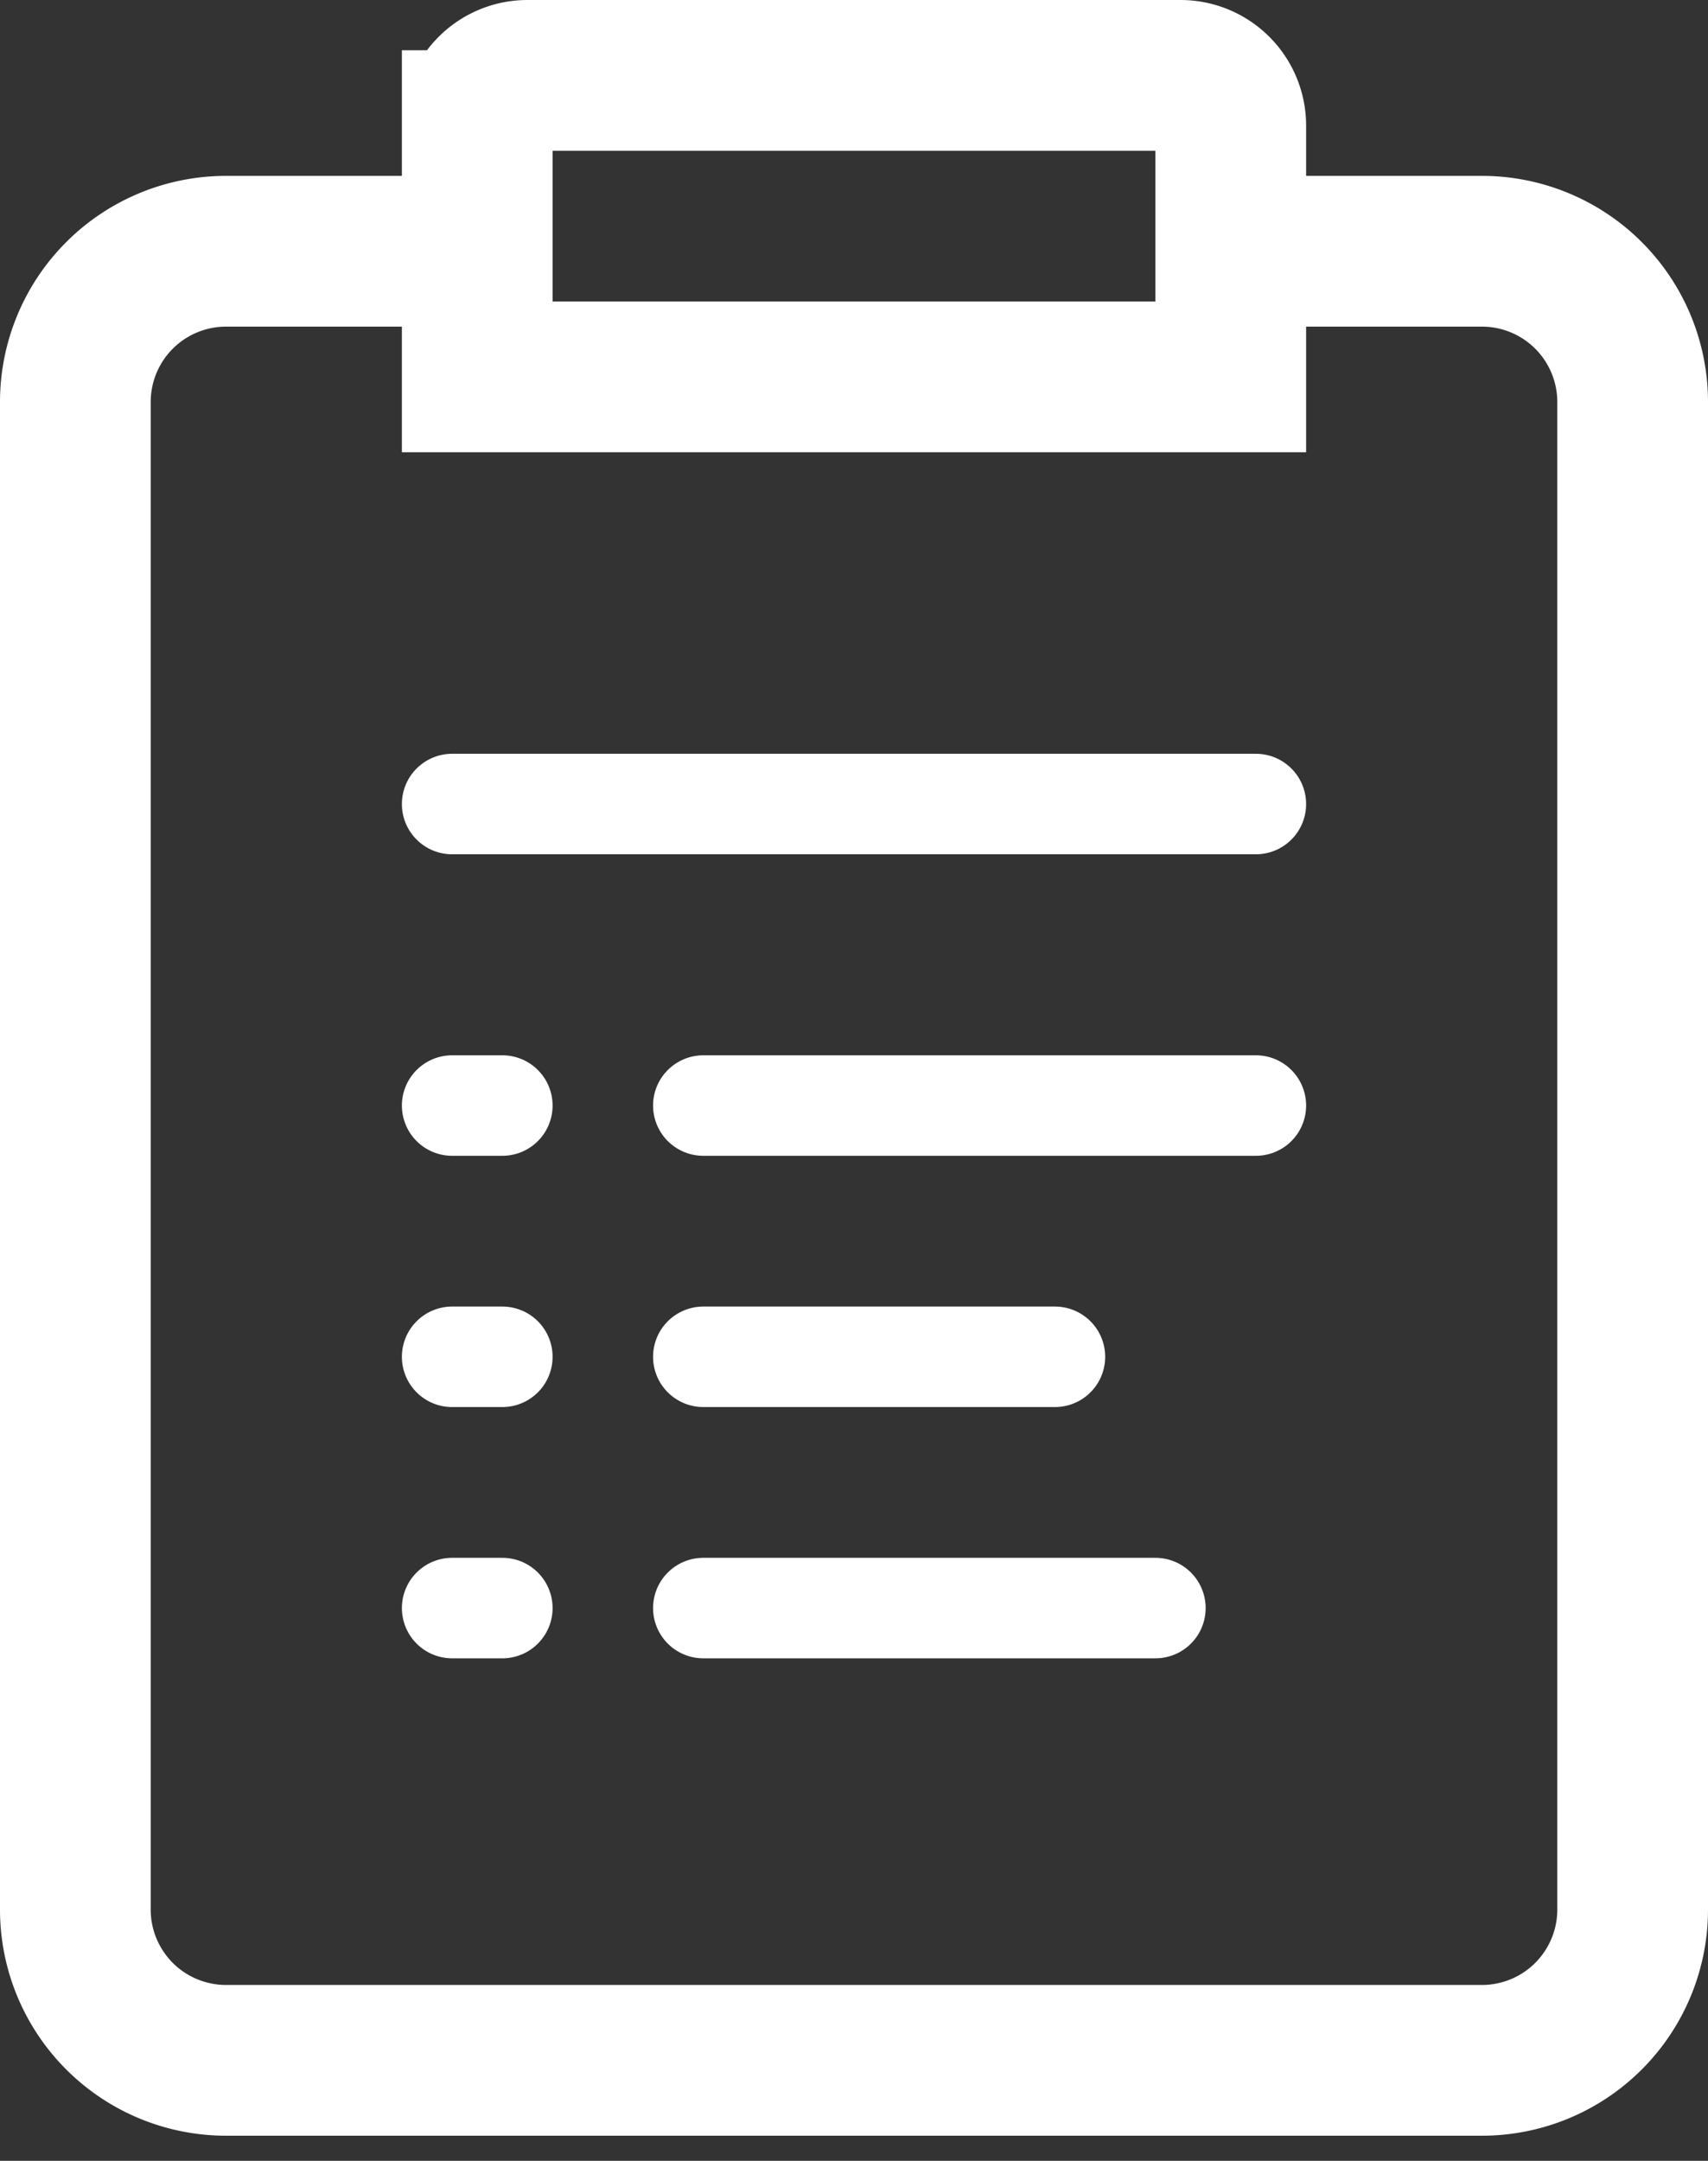
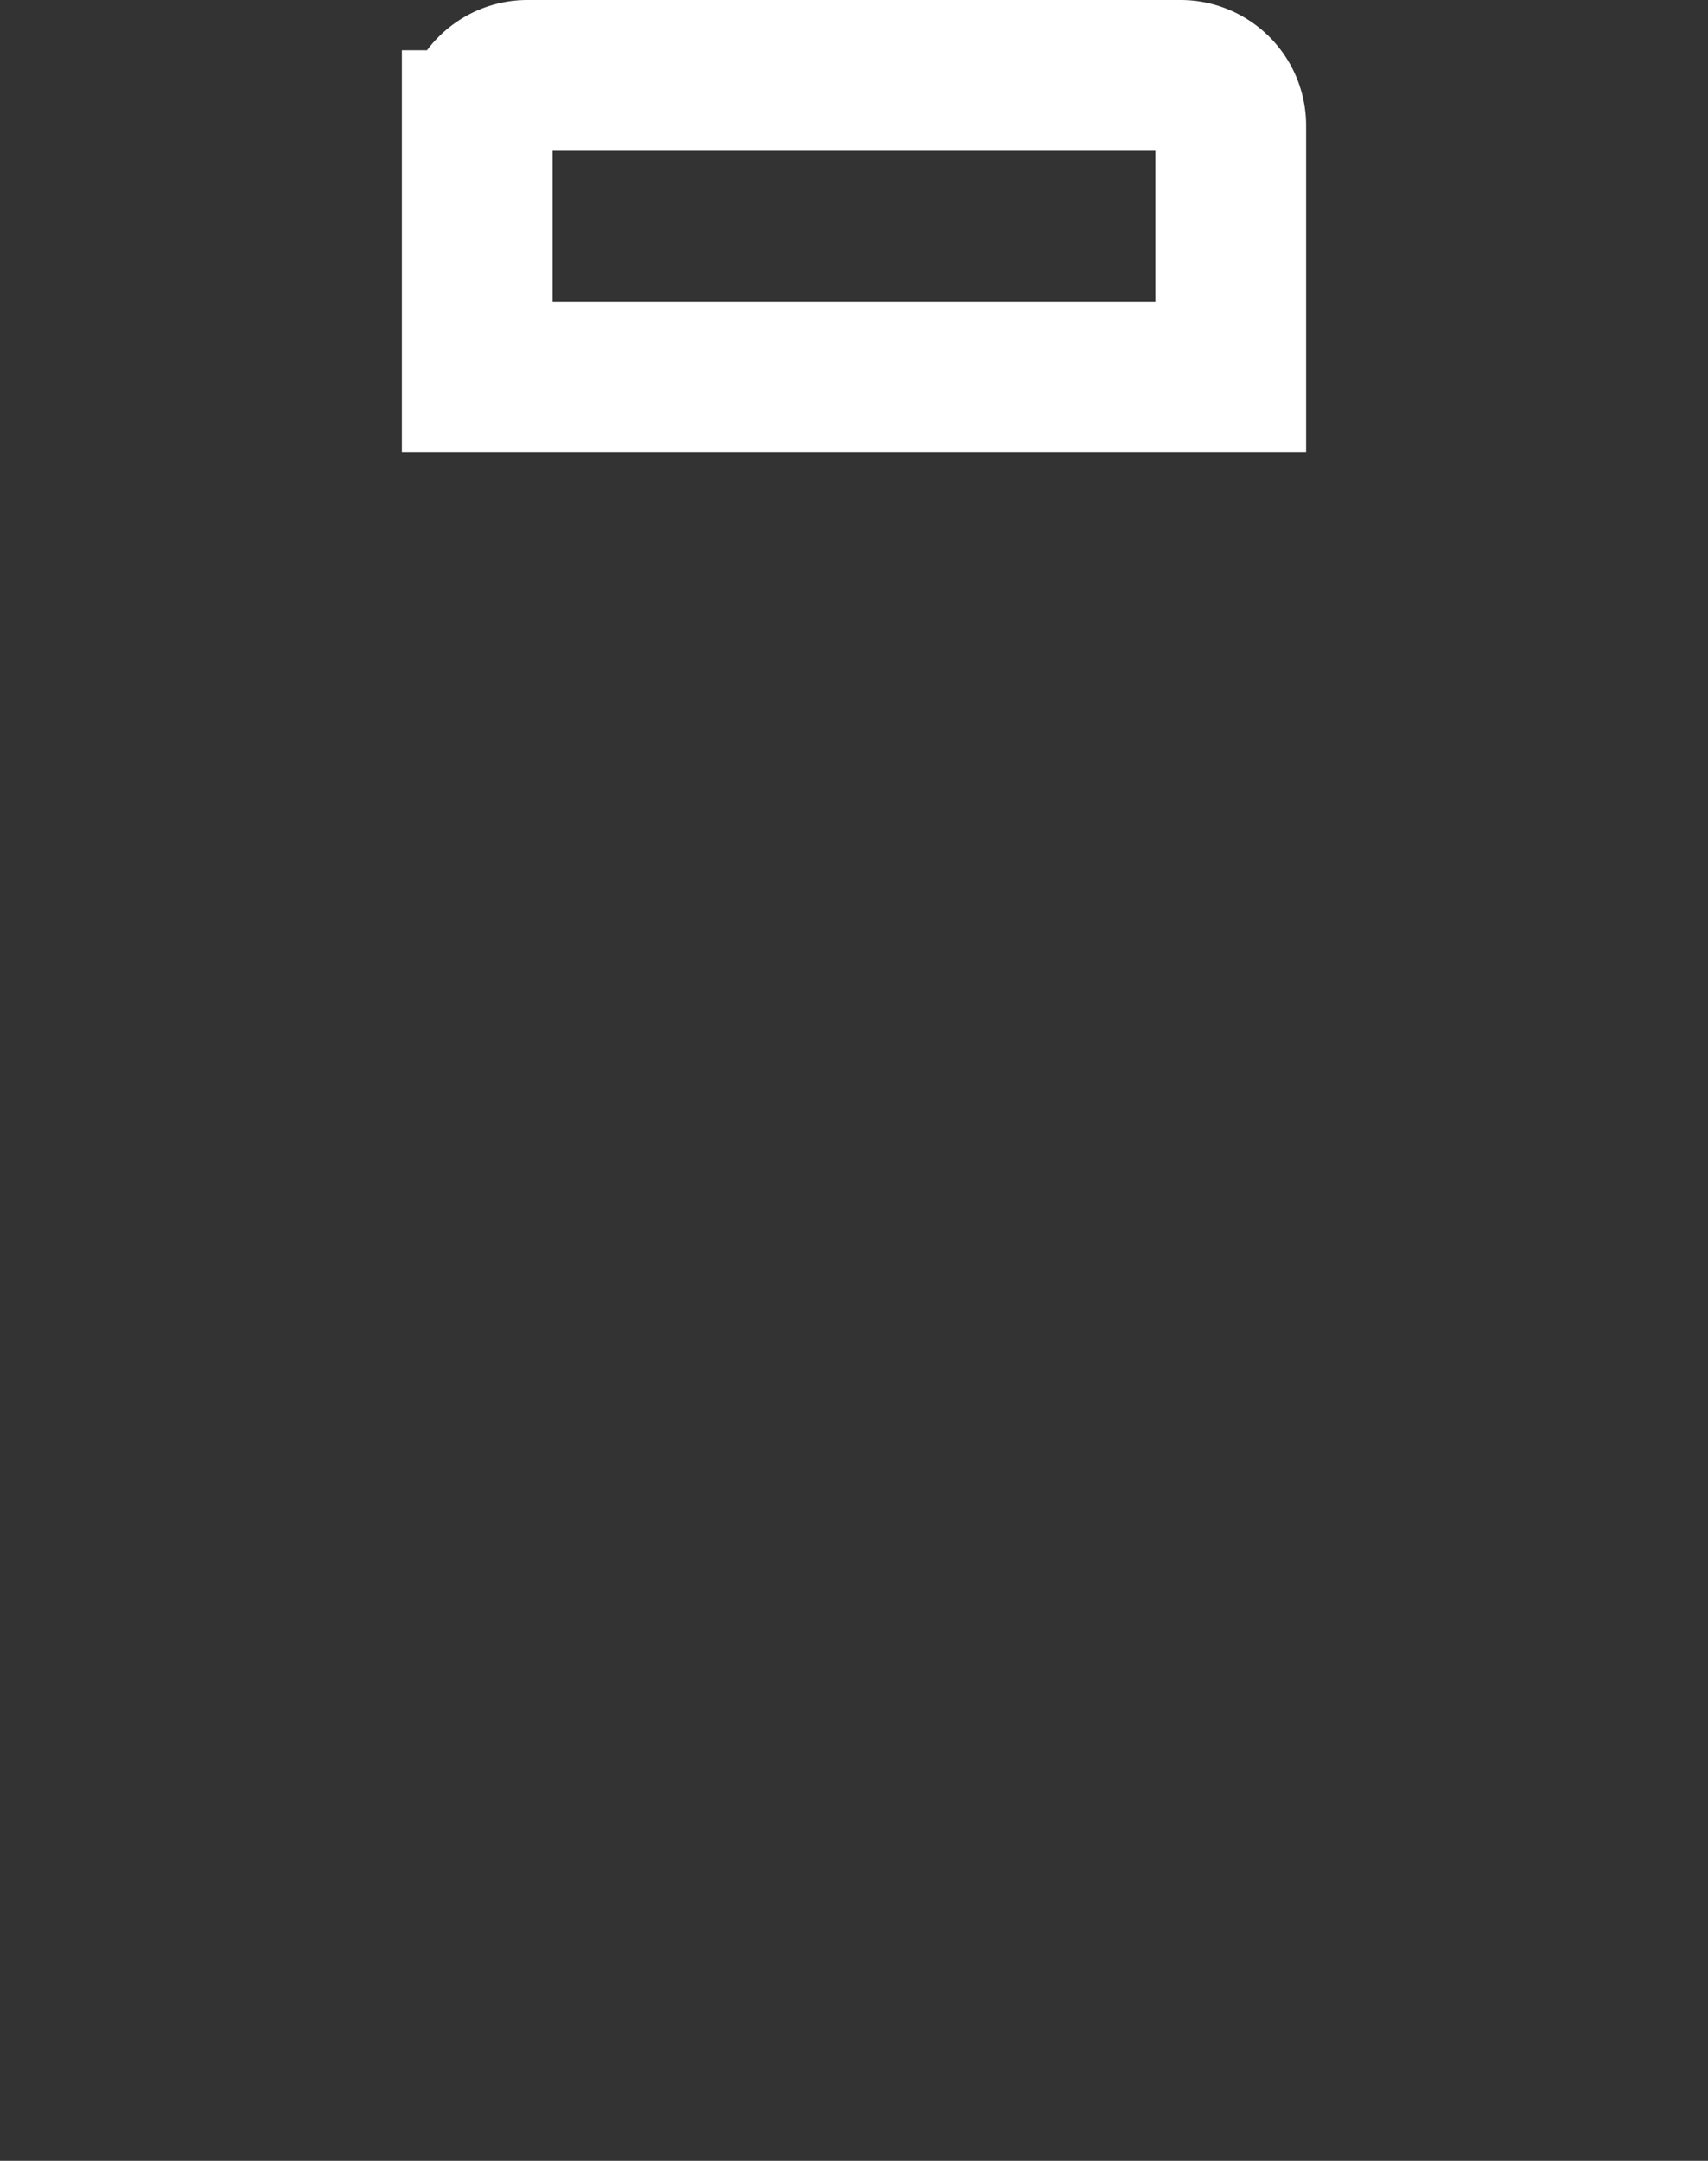
<svg xmlns="http://www.w3.org/2000/svg" fill="none" width="34" height="43">
  <rect width="100%" height="100%" fill="#333333" stroke="none" />
-   <path stroke="#fff" stroke-width="3" d="M8.96 5H4.5a3 3 0 0 0-3 3v30a3 3 0 0 0 3 3h25a3 3 0 0 0 3-3V8a3 3 0 0 0-3-3h-4.46" />
-   <path stroke="#fff" stroke-linecap="round" stroke-width="2" d="M14 27h7M9 22h1m15 0H14m-5-6h16M9 27h1m4 5h9M9 32h1" />
  <path stroke="#fff" stroke-width="3" d="M9.5 2.5a1 1 0 0 1 1-1h13a1 1 0 0 1 1 1v5h-15v-5z" />
</svg>